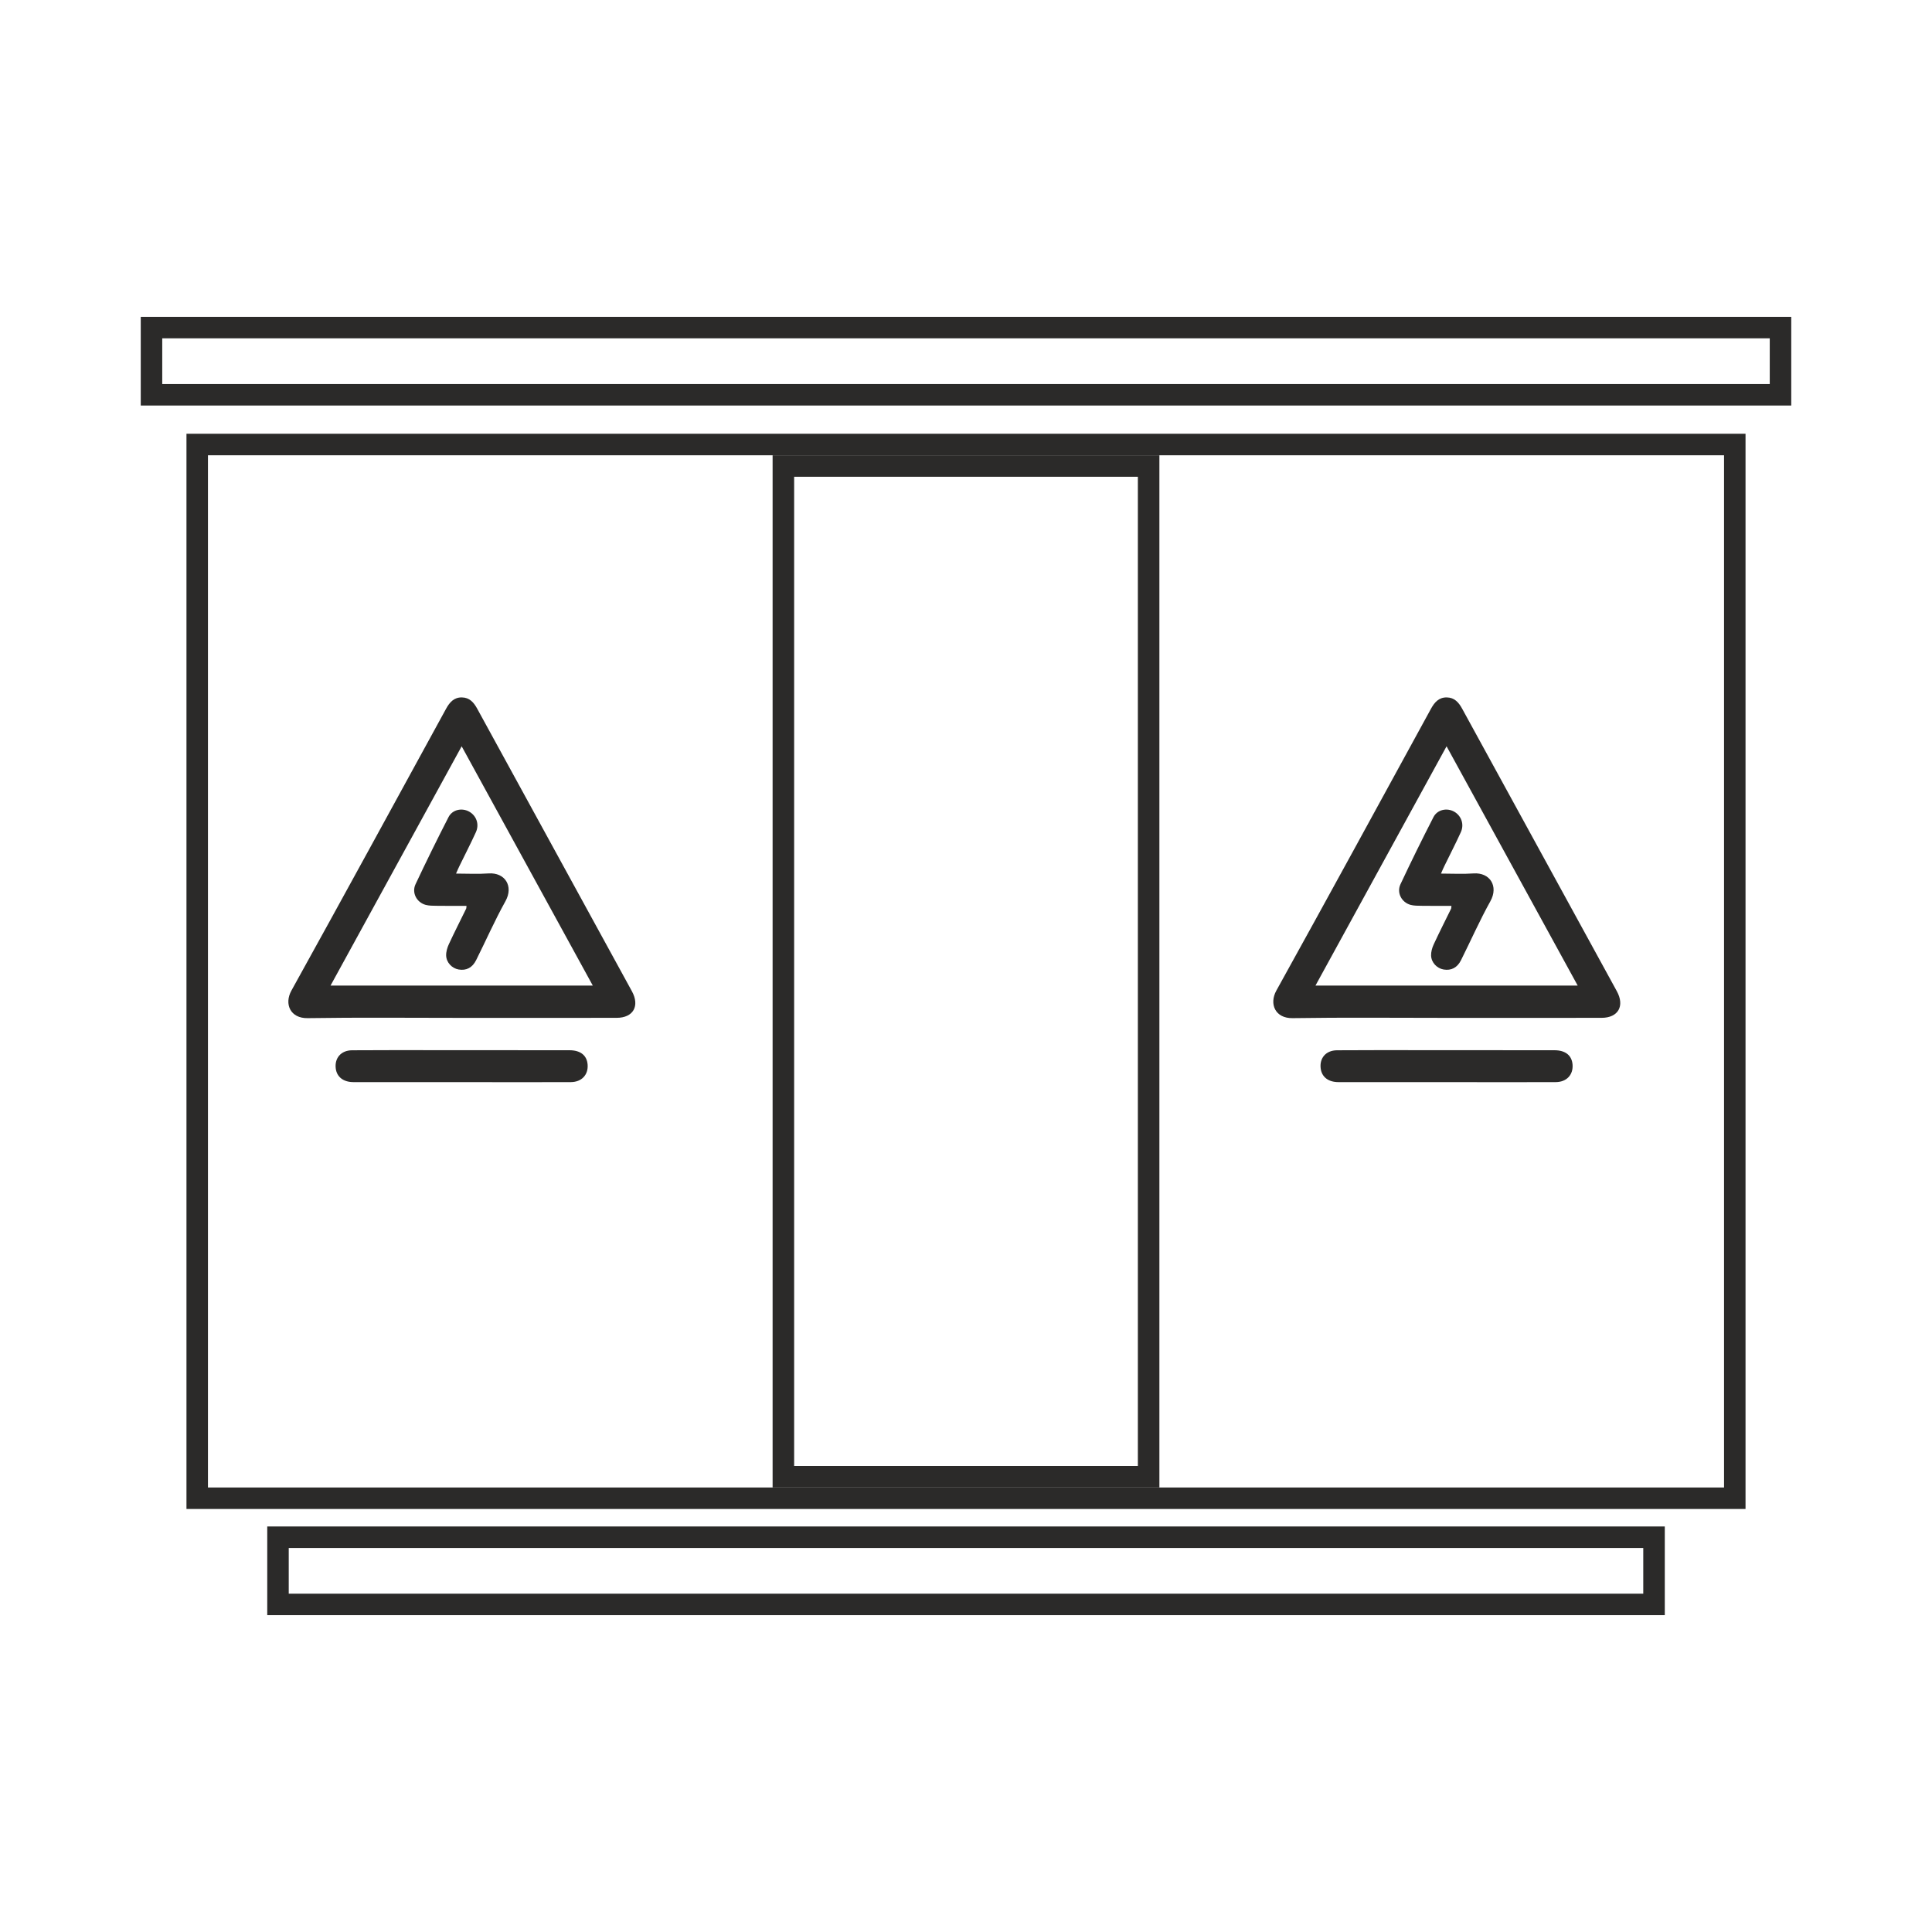
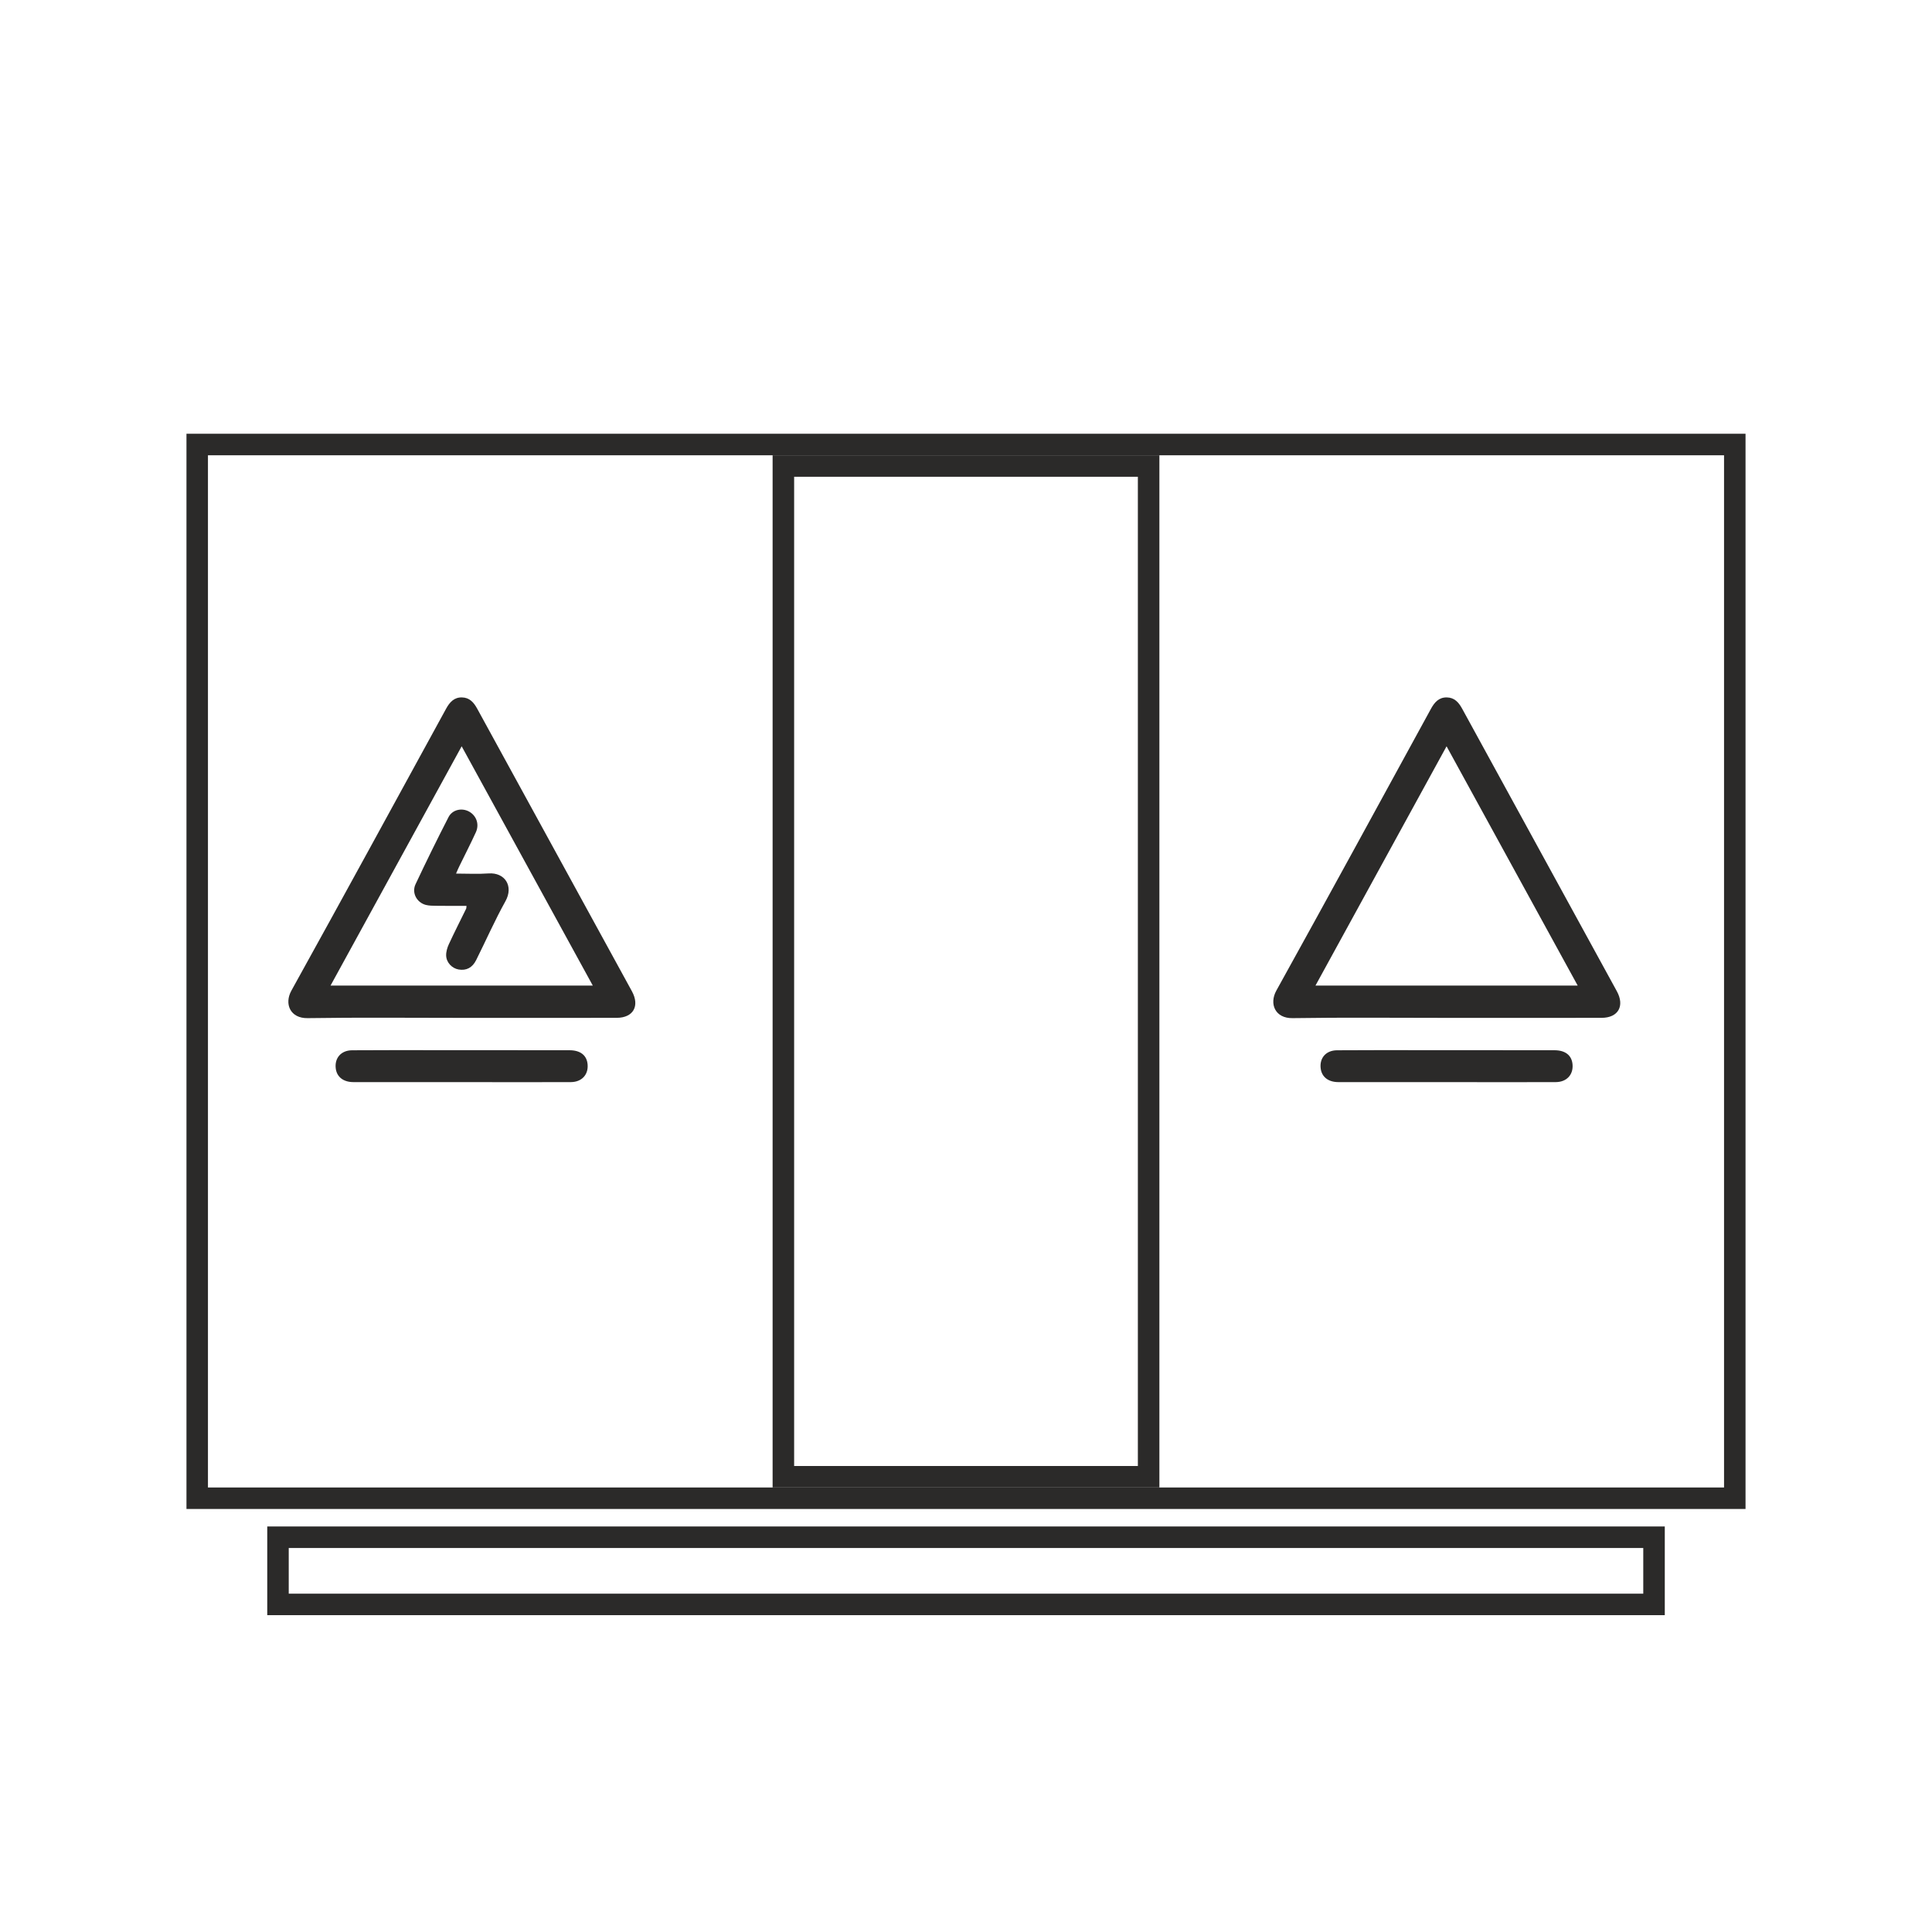
<svg xmlns="http://www.w3.org/2000/svg" xml:space="preserve" width="5.08mm" height="5.08mm" version="1.1" style="shape-rendering:geometricPrecision; text-rendering:geometricPrecision; image-rendering:optimizeQuality; fill-rule:evenodd; clip-rule:evenodd" viewBox="0 0 508 508">
  <defs>
    <style type="text/css">
   
    .fil0 {fill:none}
    .fil1 {fill:#2B2A29}
   
  </style>
  </defs>
  <g id="Layer_x0020_1">
-     <rect class="fil0" width="508" height="508" />
    <g id="_2446049230272">
      <path class="fil1" d="M49.03 114.05l409.94 0 0 282.72 -409.94 0 0 -282.72zm5.65 5.66l398.64 0 0 271.41 -398.64 0 0 -271.41z" />
      <g>
        <path class="fil1" d="M345.89 259.15l68.95 0c-11.52,-21.02 -22.92,-41.81 -34.48,-62.92 -11.59,21.17 -22.97,41.93 -34.47,62.92zm34.4 8.49c-13.47,0 -26.95,-0.14 -40.42,0.07 -4.56,0.08 -6.21,-3.73 -4.27,-7.24 13.65,-24.64 27.14,-49.38 40.65,-74.09 0.94,-1.72 2.09,-3.04 4.18,-3 1.99,0.03 3.11,1.29 4.02,2.95 13.55,24.78 27.12,49.53 40.68,74.3 2.13,3.88 0.37,7 -4.01,7 -13.61,0.03 -27.22,0.01 -40.83,0.01z" />
        <path class="fil1" d="M380.3 284.54c-9.46,0 -18.92,0 -28.39,-0.01 -2.63,0 -4.34,-1.34 -4.64,-3.53 -0.38,-2.78 1.36,-4.82 4.28,-4.84 7.19,-0.05 14.39,-0.03 21.58,-0.03 11.86,0 23.73,0 35.59,0.02 2.9,0 4.59,1.37 4.77,3.79 0.2,2.67 -1.57,4.57 -4.4,4.59 -7.33,0.03 -14.66,0.01 -21.98,0.01l-6.81 0 0 0z" />
-         <path class="fil1" d="M378.89 229.7c3.02,0 5.79,0.16 8.54,-0.04 4.34,-0.31 6.65,3.36 4.45,7.31 -2.8,5.03 -5.13,10.32 -7.71,15.48 -1,2.02 -2.59,2.81 -4.6,2.47 -1.72,-0.3 -3.21,-1.79 -3.28,-3.66 -0.03,-0.99 0.28,-2.08 0.71,-2.99 1.46,-3.15 3.04,-6.25 4.56,-9.36 0.05,-0.11 0.03,-0.26 0.08,-0.72 -2.63,0 -5.24,0.02 -7.84,-0.02 -0.97,-0.01 -1.97,0 -2.89,-0.24 -2.37,-0.64 -3.72,-3.19 -2.67,-5.43 2.78,-5.93 5.68,-11.81 8.67,-17.64 1.02,-1.99 3.52,-2.51 5.42,-1.46 1.9,1.06 2.73,3.32 1.78,5.42 -1.36,2.99 -2.87,5.89 -4.3,8.84 -0.29,0.57 -0.53,1.16 -0.92,2.04z" />
      </g>
      <g>
        <path class="fil1" d="M86.91 259.15l68.96 0c-11.53,-21.02 -22.92,-41.81 -34.48,-62.92 -11.6,21.17 -22.98,41.93 -34.48,62.92zm34.41 8.49c-13.48,0 -26.96,-0.14 -40.43,0.07 -4.56,0.08 -6.21,-3.73 -4.27,-7.24 13.65,-24.64 27.14,-49.38 40.66,-74.09 0.94,-1.72 2.09,-3.04 4.18,-3 1.98,0.03 3.1,1.29 4.01,2.95 13.55,24.78 27.12,49.53 40.68,74.3 2.13,3.88 0.37,7 -4.01,7 -13.61,0.03 -27.22,0.01 -40.82,0.01z" />
        <path class="fil1" d="M121.33 284.54c-9.47,0 -18.93,0 -28.4,-0.01 -2.62,0 -4.34,-1.34 -4.64,-3.53 -0.37,-2.78 1.37,-4.82 4.28,-4.84 7.19,-0.05 14.39,-0.03 21.58,-0.03 11.87,0 23.73,0 35.59,0.02 2.91,0 4.59,1.37 4.77,3.79 0.2,2.67 -1.57,4.57 -4.4,4.59 -7.33,0.03 -14.65,0.01 -21.98,0.01l-6.8 0 0 0z" />
        <path class="fil1" d="M119.91 229.7c3.02,0 5.79,0.16 8.54,-0.04 4.34,-0.31 6.65,3.36 4.45,7.31 -2.8,5.03 -5.12,10.32 -7.7,15.48 -1.01,2.02 -2.6,2.81 -4.61,2.47 -1.72,-0.3 -3.21,-1.79 -3.28,-3.66 -0.03,-0.99 0.29,-2.08 0.71,-2.99 1.46,-3.15 3.04,-6.25 4.56,-9.36 0.06,-0.11 0.03,-0.26 0.08,-0.72 -2.63,0 -5.24,0.02 -7.84,-0.02 -0.96,-0.01 -1.97,0 -2.89,-0.24 -2.37,-0.64 -3.72,-3.19 -2.67,-5.43 2.79,-5.93 5.68,-11.81 8.67,-17.64 1.02,-1.99 3.52,-2.51 5.42,-1.46 1.91,1.06 2.74,3.32 1.78,5.42 -1.36,2.99 -2.87,5.89 -4.3,8.84 -0.29,0.57 -0.53,1.16 -0.92,2.04z" />
      </g>
      <path class="fil1" d="M203.15 119.71l101.7 0 0 271.41 -101.7 0 0 -271.41zm5.66 5.65l90.38 0 0 260.11 -90.38 0 0 -260.11z" />
-       <path class="fil1" d="M37.01 83.31l433.98 0 0 23.32 -433.98 0 0 -23.32zm5.65 5.65l422.68 0 0 12.02 -422.68 0 0 -12.02z" />
      <path class="fil1" d="M70.27 401.37l367.47 0 0 23.32 -367.47 0 0 -23.32zm5.65 5.66l356.16 0 0 12.01 -356.16 0 0 -12.01z" />
    </g>
  </g>
</svg>